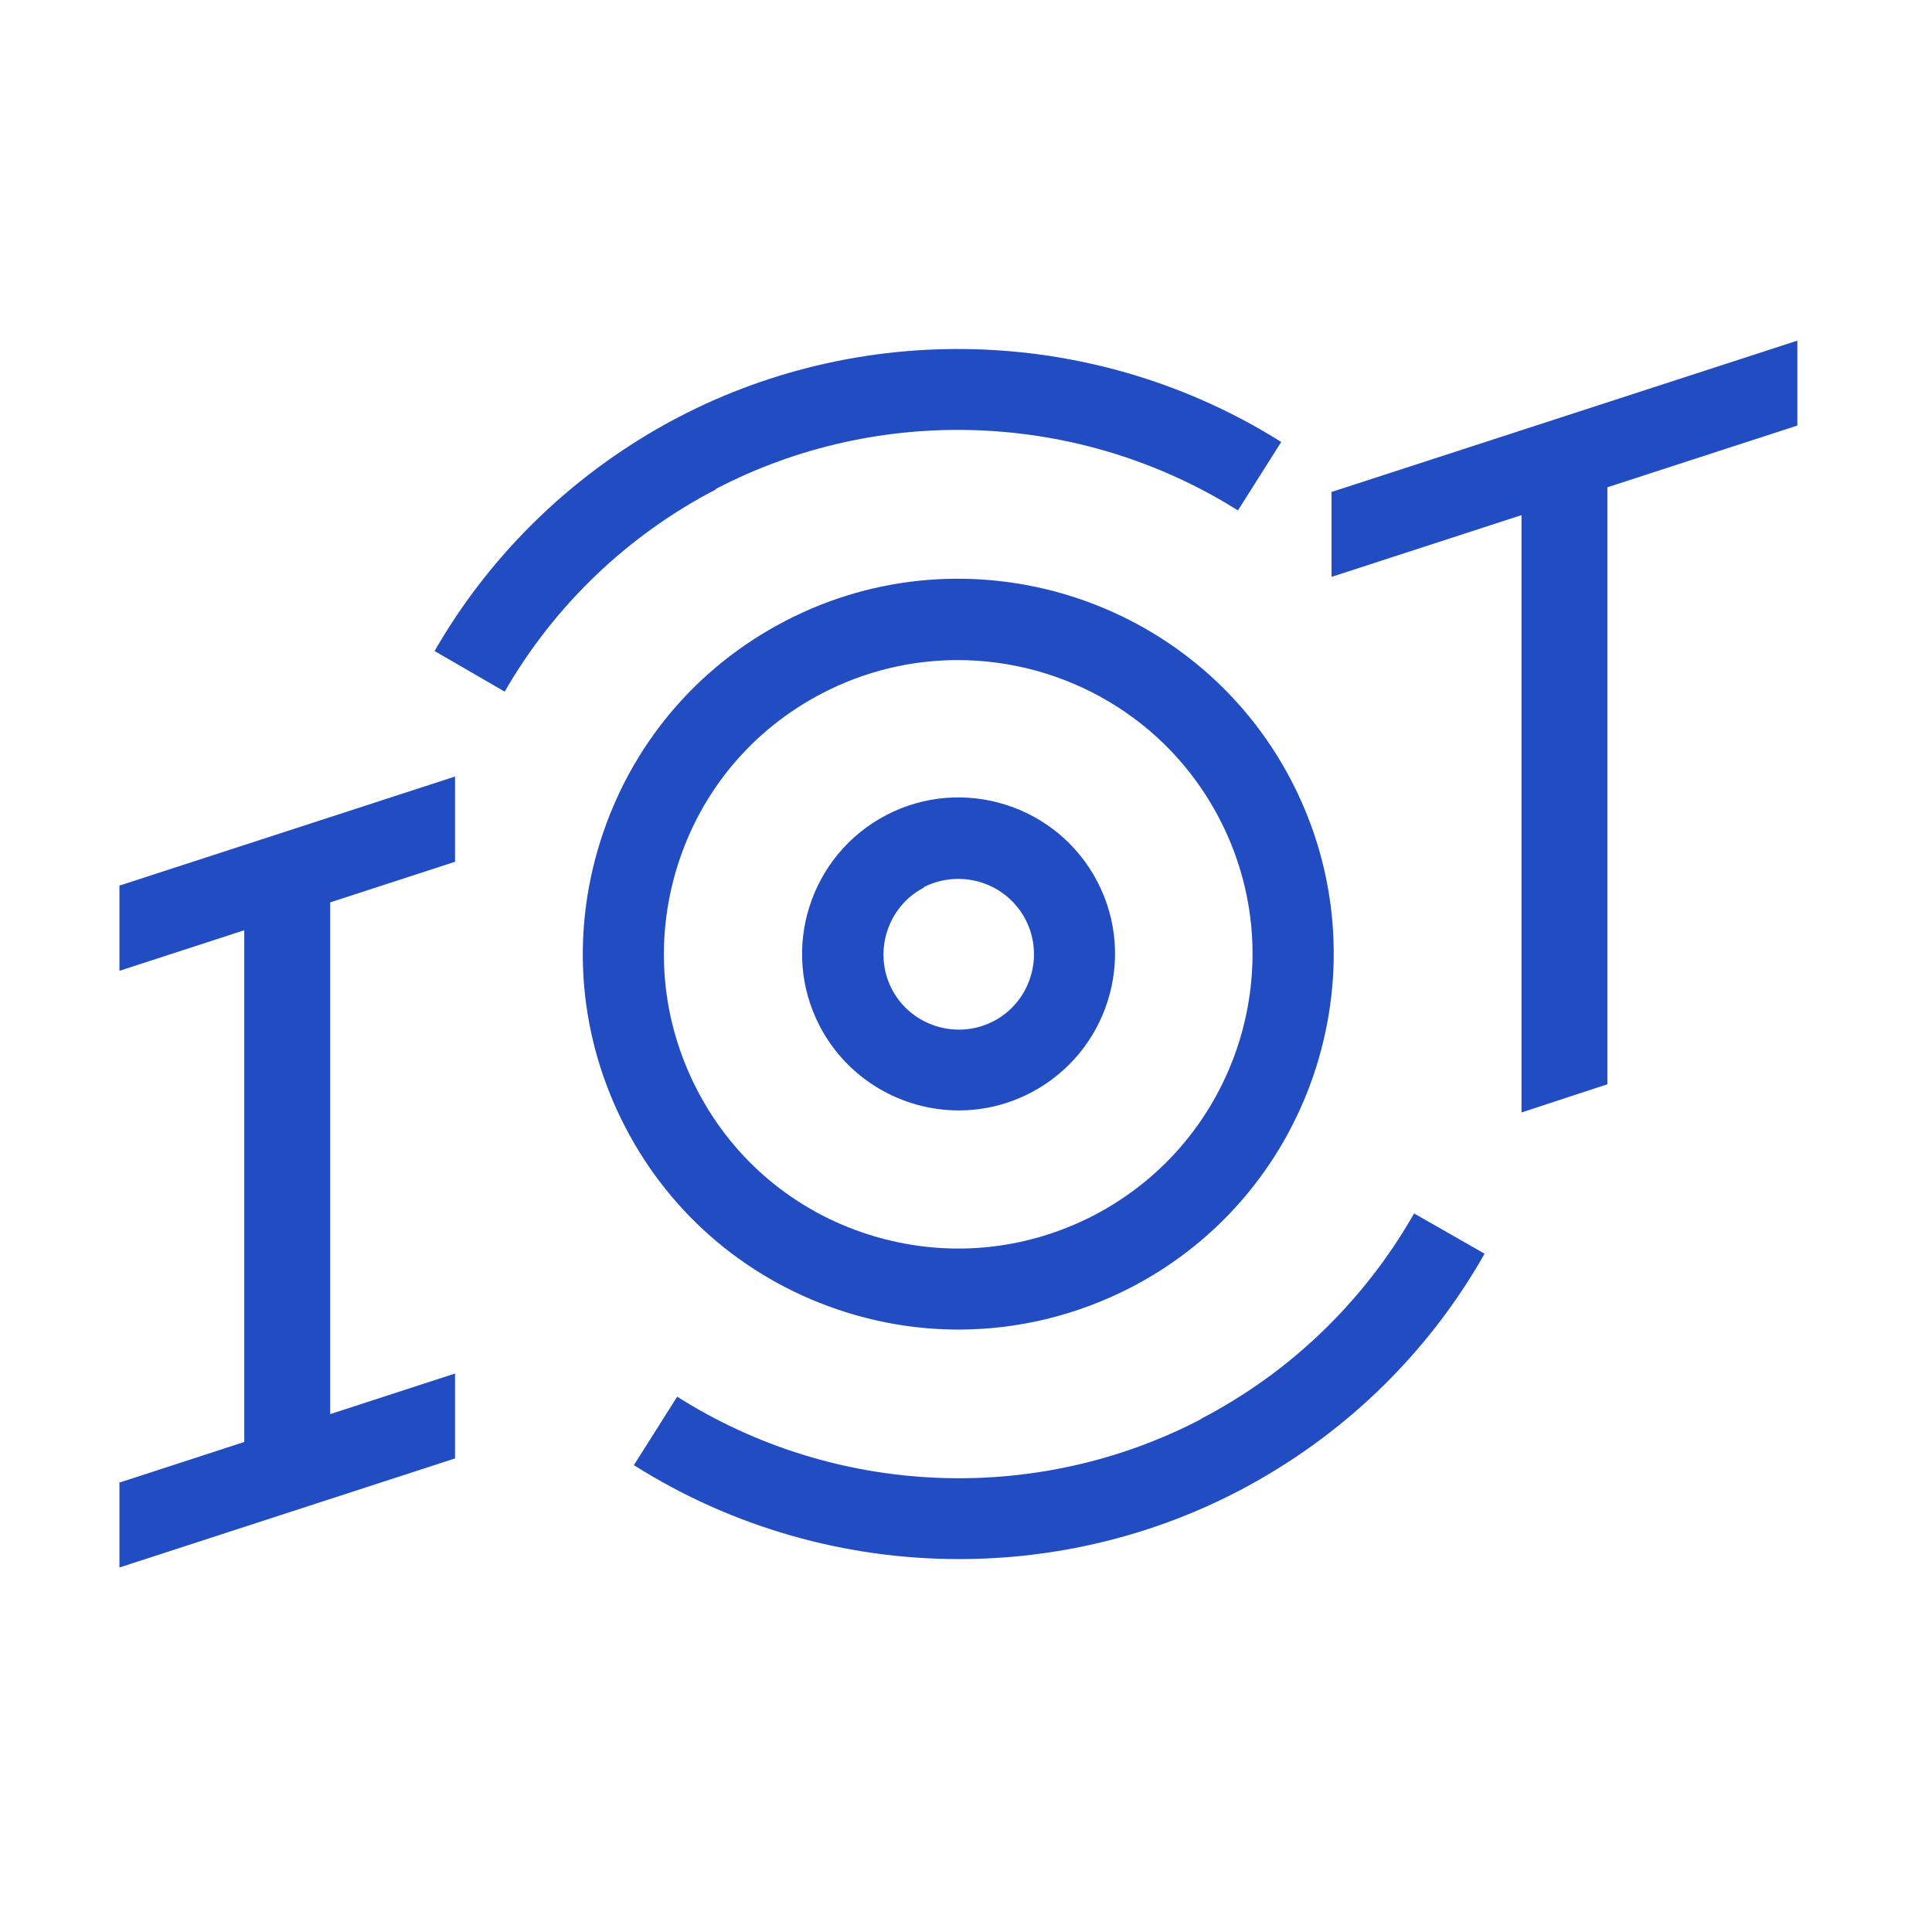
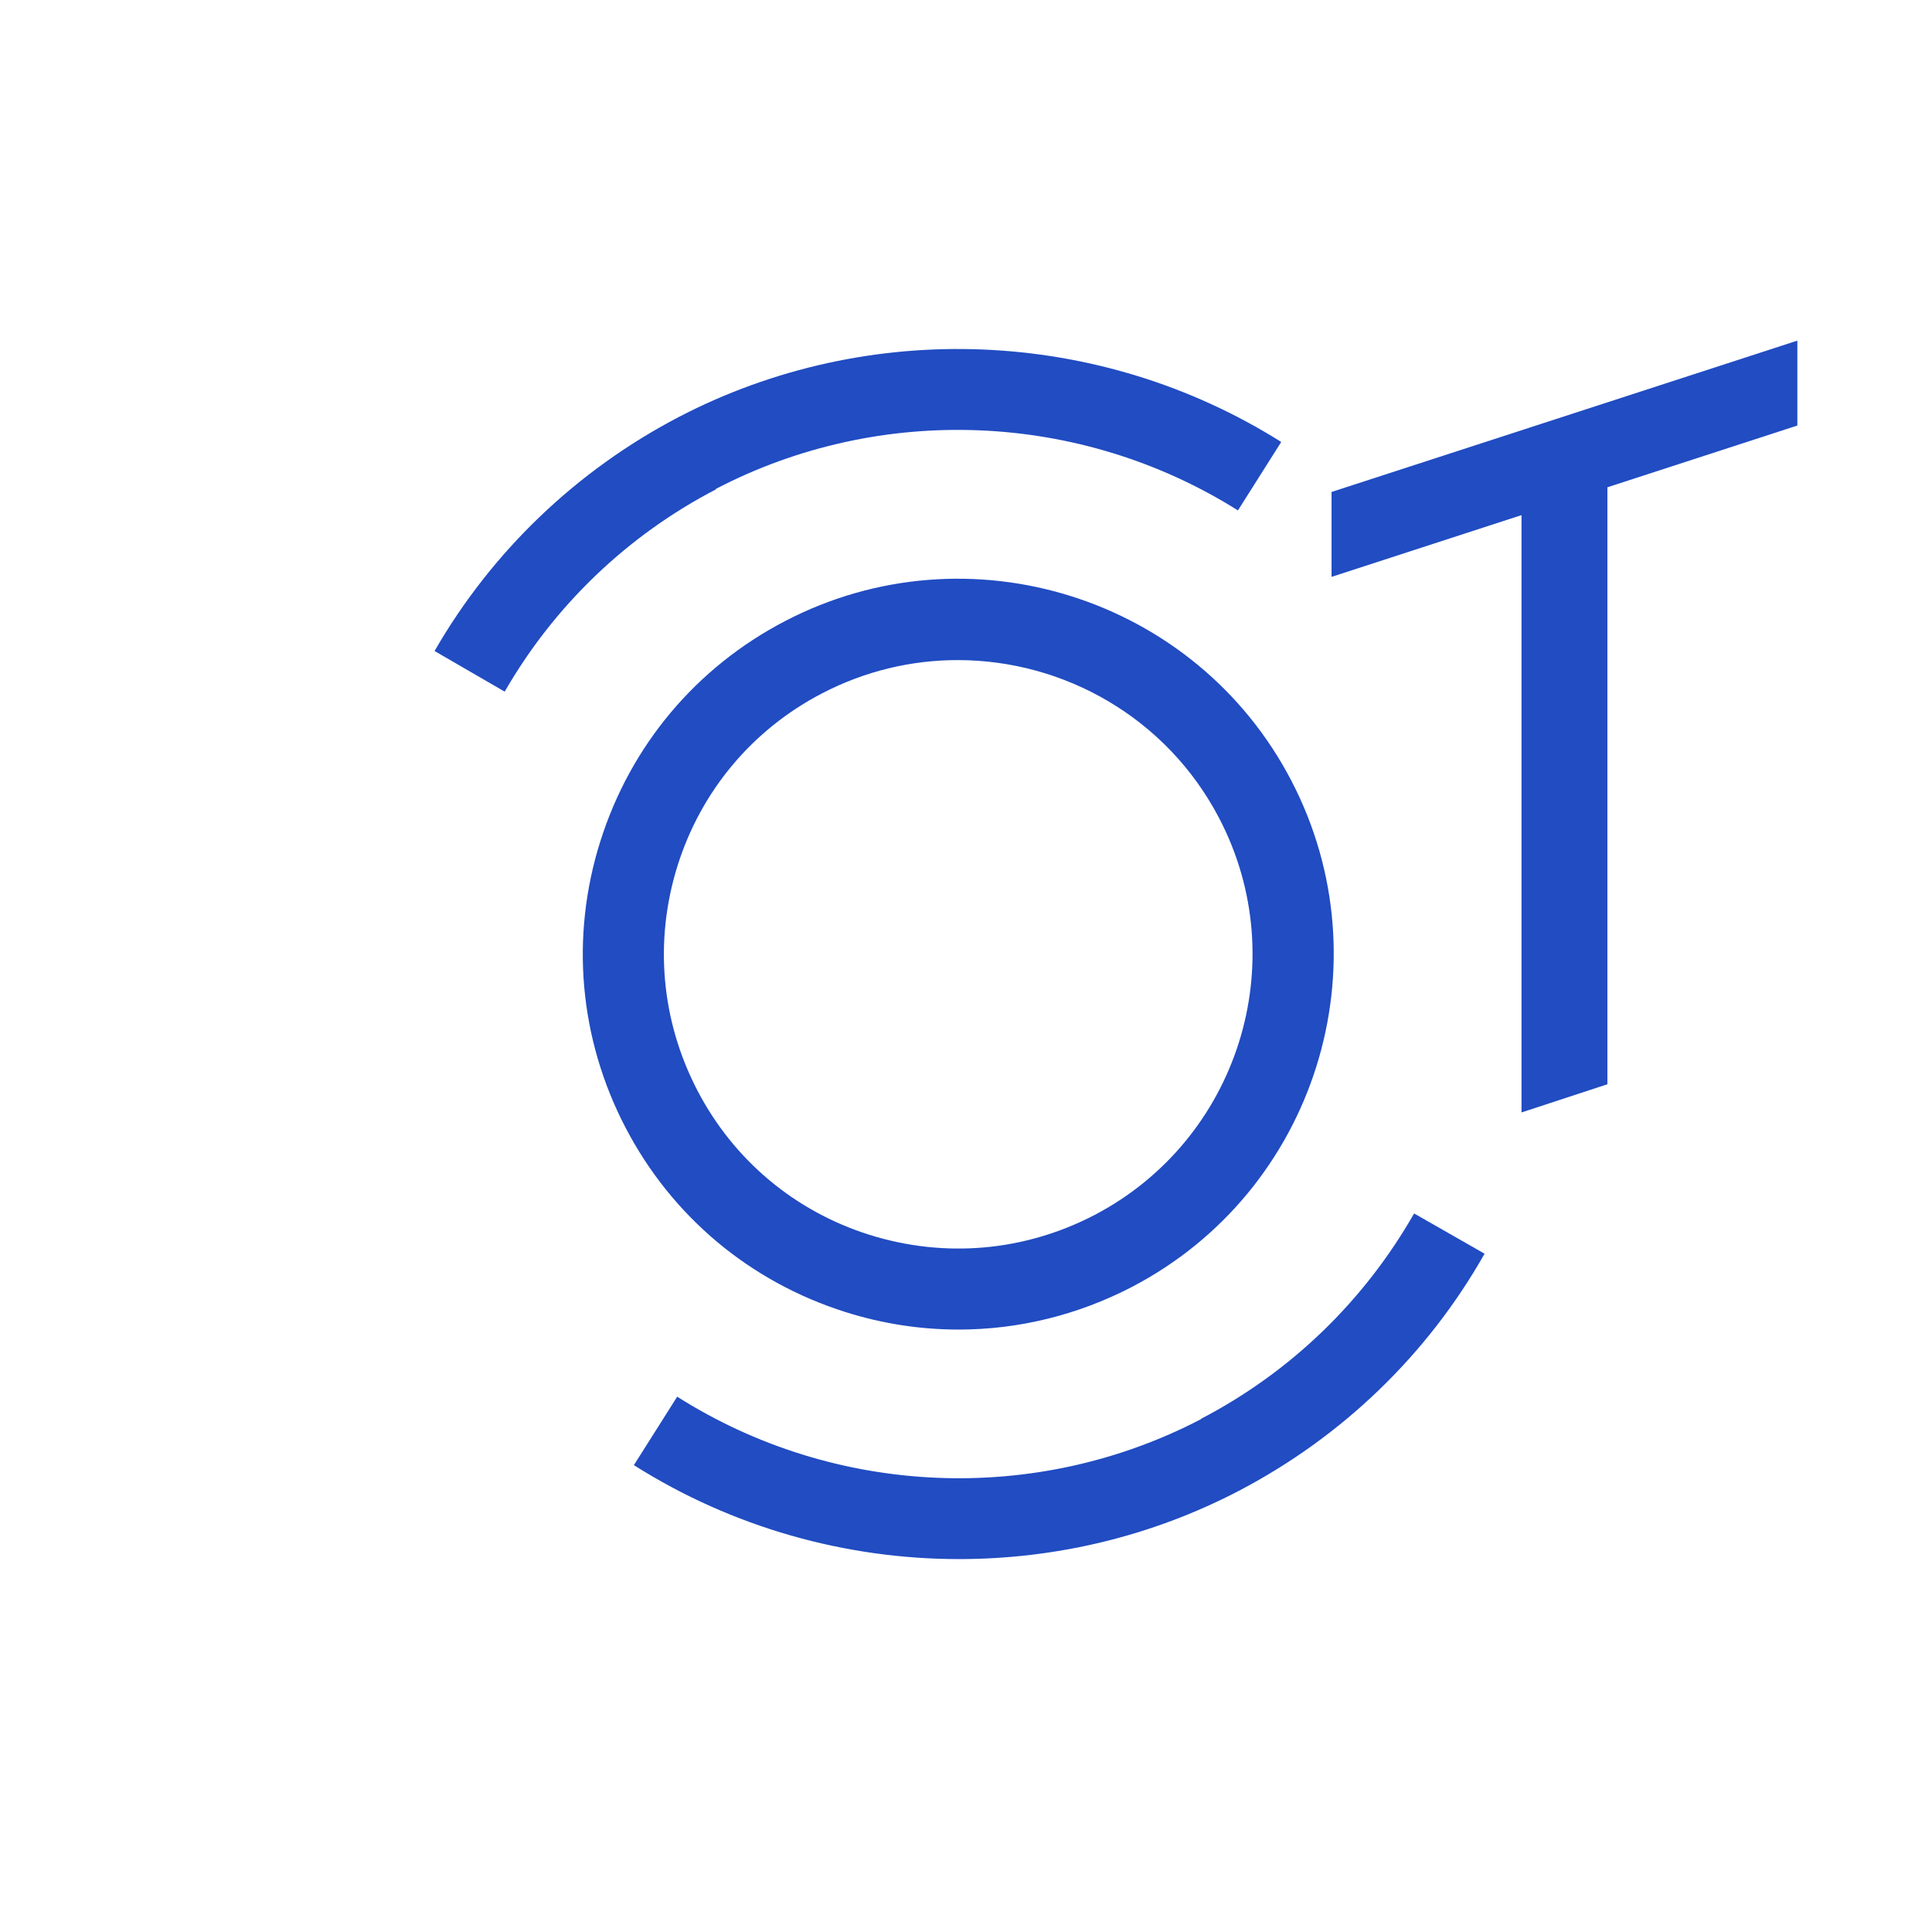
<svg xmlns="http://www.w3.org/2000/svg" width="81" height="80" viewBox="0 0 81 80" fill="none">
-   <path d="M5.008 40.703L10.241 39.001V60.457L5.008 62.159V65.719L19.077 61.146V57.587L13.843 59.289V37.833L19.077 36.131V32.557L5.008 37.13V40.703Z" fill="#214CC2" />
  <path d="M75.355 14.281L55.826 20.626V24.186L63.79 21.597V46.641L67.391 45.459V20.43L75.355 17.841V14.281Z" fill="#214CC2" />
-   <path d="M40.195 46.556C41.222 46.556 42.249 46.317 43.22 45.811C46.428 44.136 47.68 40.169 46.006 36.961C44.332 33.753 40.364 32.501 37.156 34.175C33.948 35.849 32.696 39.817 34.37 43.025C35.538 45.262 37.832 46.556 40.195 46.556ZM38.718 37.2C39.182 36.961 39.689 36.848 40.181 36.848C41.321 36.848 42.432 37.468 42.995 38.551C43.797 40.099 43.192 42.012 41.658 42.814C40.111 43.616 38.197 43.011 37.395 41.477C36.593 39.93 37.198 38.016 38.732 37.214L38.718 37.2Z" fill="#214CC2" />
  <path d="M30.009 20.5C36.917 16.898 45.302 17.25 51.901 21.4L53.716 18.53C46.09 13.732 36.41 13.339 28.447 17.489C24.17 19.726 20.625 23.117 18.219 27.295L21.159 28.998C23.241 25.382 26.309 22.442 30.023 20.514L30.009 20.5Z" fill="#214CC2" />
  <path d="M50.353 59.5C43.417 63.116 35.004 62.75 28.391 58.558L26.576 61.428C30.712 64.045 35.454 65.367 40.209 65.367C44.233 65.367 48.257 64.424 51.929 62.511C56.263 60.246 59.836 56.813 62.242 52.564L59.287 50.876C57.191 54.548 54.11 57.531 50.353 59.486V59.5Z" fill="#214CC2" />
  <path d="M35.454 55.012C37.016 55.505 38.605 55.744 40.195 55.744C42.7 55.744 45.176 55.139 47.455 53.957C55.151 49.947 58.148 40.422 54.138 32.726C50.128 25.03 40.603 22.033 32.907 26.043C29.179 27.985 26.435 31.263 25.169 35.273C23.903 39.282 24.283 43.545 26.224 47.274C28.166 51.002 31.444 53.746 35.454 55.012ZM28.405 36.3C29.39 33.162 31.543 30.588 34.469 29.068C36.284 28.125 38.225 27.675 40.153 27.675C44.613 27.675 48.918 30.095 51.113 34.302C54.265 40.338 51.915 47.794 45.879 50.946C42.953 52.465 39.618 52.761 36.467 51.776C33.329 50.791 30.755 48.639 29.235 45.712C27.716 42.786 27.42 39.451 28.405 36.3Z" fill="#214CC2" />
</svg>